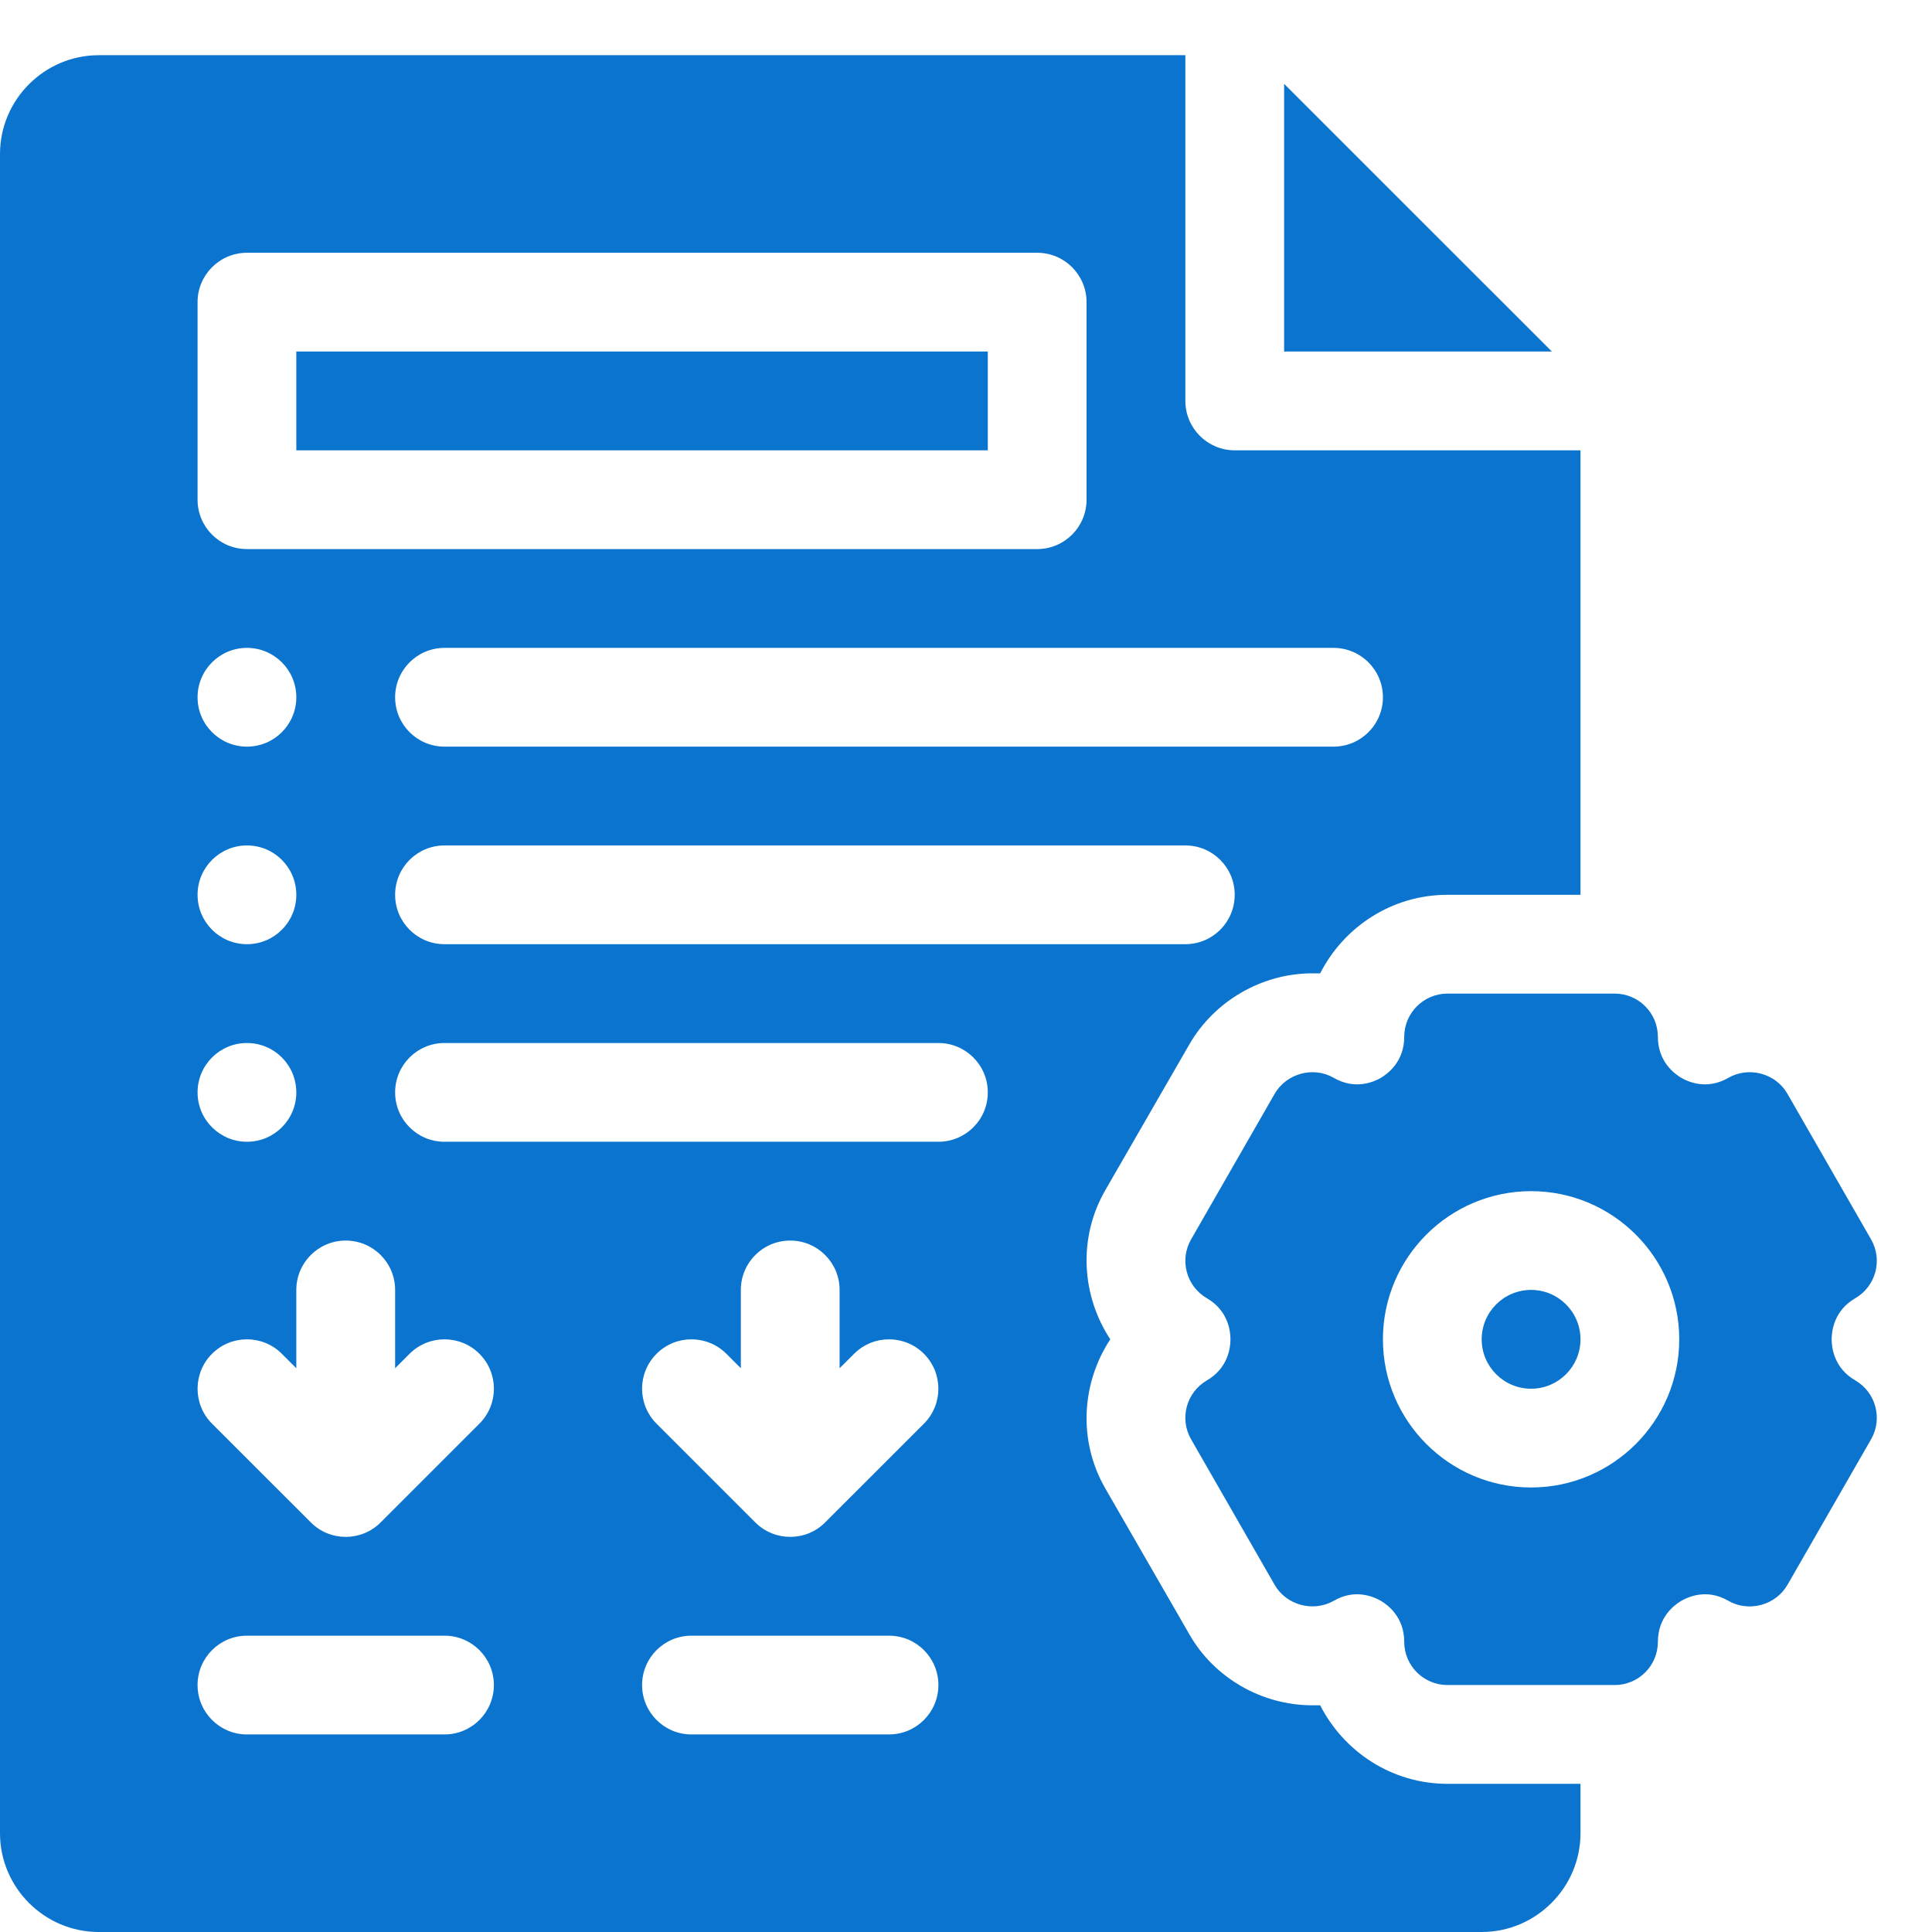
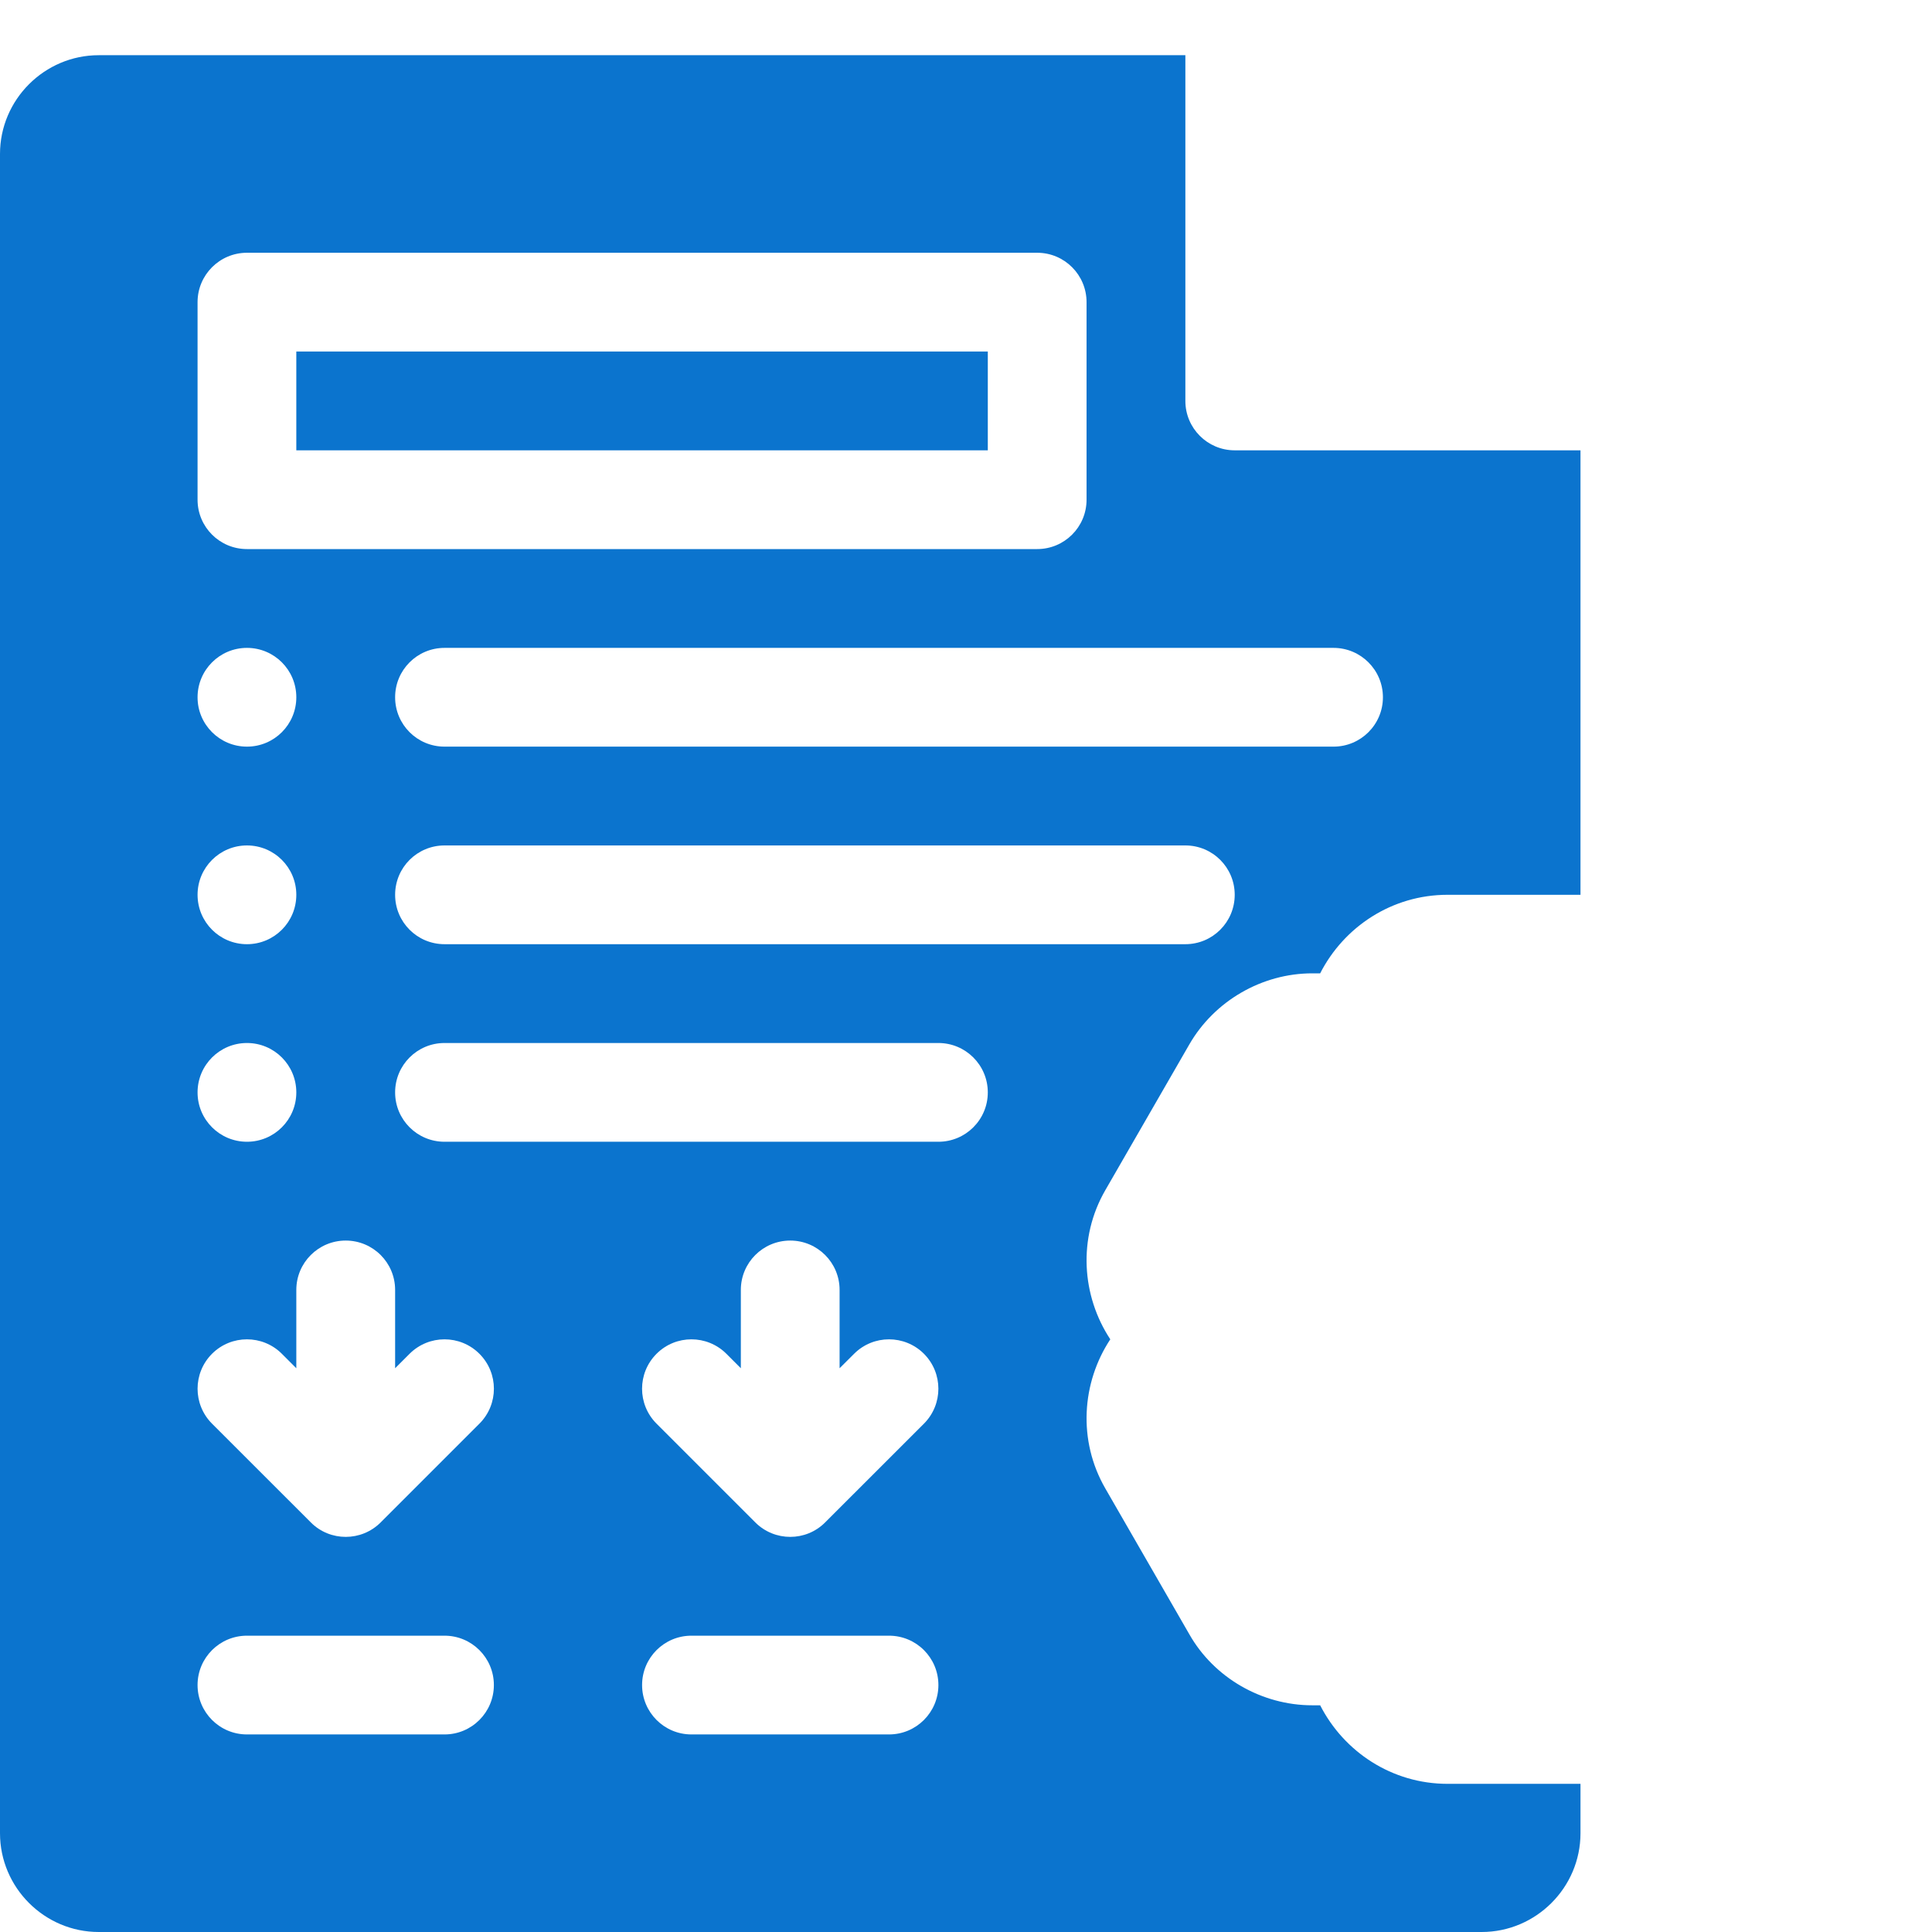
<svg xmlns="http://www.w3.org/2000/svg" width="35" height="35" viewBox="0 0 35 35" fill="none">
-   <path d="M27.737 25.158C28.231 25.158 28.632 24.757 28.632 24.263C28.632 23.769 28.231 23.368 27.737 23.368C27.243 23.368 26.842 23.769 26.842 24.263C26.842 24.757 27.243 25.158 27.737 25.158Z" fill="#0B74CE" />
-   <path d="M33.61 25.007C33.224 24.784 33.182 24.413 33.182 24.263C33.182 24.114 33.224 23.742 33.61 23.519C33.983 23.302 34.111 22.825 33.896 22.452C33.896 22.452 32.383 19.818 32.381 19.815C32.168 19.443 31.681 19.313 31.309 19.527C30.928 19.748 30.59 19.602 30.463 19.529C30.335 19.454 30.034 19.233 30.034 18.783C30.034 18.351 29.684 18 29.251 18H26.222C25.79 18 25.439 18.351 25.439 18.783C25.439 19.233 25.139 19.454 25.011 19.529C24.883 19.602 24.546 19.748 24.164 19.527C23.794 19.312 23.306 19.445 23.092 19.815L21.578 22.452C21.363 22.825 21.491 23.302 21.864 23.519C22.249 23.742 22.291 24.114 22.291 24.263C22.291 24.413 22.249 24.784 21.864 25.007C21.491 25.224 21.363 25.701 21.578 26.075C21.578 26.075 23.089 28.705 23.092 28.712C23.305 29.082 23.796 29.211 24.164 28.999C24.546 28.777 24.883 28.925 25.011 28.998C25.139 29.072 25.439 29.294 25.439 29.743C25.439 30.176 25.79 30.526 26.222 30.526H29.251C29.684 30.526 30.034 30.176 30.034 29.743C30.034 29.294 30.335 29.072 30.463 28.998C30.59 28.925 30.928 28.777 31.309 28.999C31.68 29.214 32.169 29.08 32.381 28.712L33.896 26.075C34.111 25.701 33.983 25.224 33.61 25.007ZM27.737 26.947C26.257 26.947 25.053 25.743 25.053 24.263C25.053 22.783 26.257 21.579 27.737 21.579C29.217 21.579 30.421 22.783 30.421 24.263C30.421 25.743 29.217 26.947 27.737 26.947Z" fill="#0B74CE" />
-   <path d="M23.263 1.519V6.368H28.113L23.263 1.519Z" fill="#0B74CE" />
  <path d="M23.916 30.893H23.773C22.862 30.893 21.995 30.398 21.545 29.605L20.024 26.965C19.523 26.097 19.595 25.05 20.114 24.263C19.595 23.476 19.523 22.429 20.024 21.561L21.545 18.922C22 18.132 22.862 17.633 23.773 17.633H23.916C24.346 16.792 25.214 16.21 26.225 16.21H28.632V8.158H22.368C21.874 8.158 21.474 7.757 21.474 7.263V1H1.789C0.805 1 0 1.805 0 2.789V33.211C0 34.195 0.805 35 1.789 35H26.842C27.826 35 28.632 34.195 28.632 33.211V32.316H26.225C25.214 32.316 24.346 31.734 23.916 30.893ZM21.474 17.105H8.053C7.558 17.105 7.158 16.705 7.158 16.21C7.158 15.716 7.558 15.316 8.053 15.316H21.474C21.968 15.316 22.368 15.716 22.368 16.21C22.368 16.705 21.968 17.105 21.474 17.105ZM24.158 11.737C24.652 11.737 25.053 12.137 25.053 12.632C25.053 13.126 24.652 13.526 24.158 13.526H8.053C7.558 13.526 7.158 13.126 7.158 12.632C7.158 12.137 7.558 11.737 8.053 11.737H24.158ZM3.579 5.474C3.579 4.98 3.979 4.579 4.474 4.579H18.79C19.284 4.579 19.684 4.98 19.684 5.474V9.053C19.684 9.547 19.284 9.947 18.79 9.947H4.474C3.979 9.947 3.579 9.547 3.579 9.053V5.474ZM4.474 11.737C4.968 11.737 5.368 12.137 5.368 12.632C5.368 13.126 4.968 13.526 4.474 13.526C3.98 13.526 3.579 13.126 3.579 12.632C3.579 12.137 3.98 11.737 4.474 11.737ZM4.474 15.316C4.968 15.316 5.368 15.716 5.368 16.21C5.368 16.705 4.968 17.105 4.474 17.105C3.98 17.105 3.579 16.705 3.579 16.21C3.579 15.716 3.98 15.316 4.474 15.316ZM4.474 18.895C4.968 18.895 5.368 19.295 5.368 19.79C5.368 20.284 4.968 20.684 4.474 20.684C3.98 20.684 3.579 20.284 3.579 19.79C3.579 19.295 3.98 18.895 4.474 18.895ZM8.053 31.421H4.474C3.979 31.421 3.579 31.02 3.579 30.526C3.579 30.032 3.979 29.632 4.474 29.632H8.053C8.547 29.632 8.947 30.032 8.947 30.526C8.947 31.02 8.547 31.421 8.053 31.421ZM8.685 25.791L6.896 27.58C6.721 27.755 6.492 27.842 6.263 27.842C6.034 27.842 5.805 27.755 5.631 27.58L3.841 25.791C3.492 25.441 3.492 24.875 3.841 24.525C4.191 24.176 4.757 24.176 5.106 24.525L5.368 24.787V23.368C5.368 22.874 5.769 22.474 6.263 22.474C6.758 22.474 7.158 22.874 7.158 23.368V24.787L7.42 24.525C7.77 24.176 8.336 24.176 8.685 24.525C9.035 24.875 9.035 25.441 8.685 25.791ZM16.105 31.421H12.526C12.032 31.421 11.632 31.02 11.632 30.526C11.632 30.032 12.032 29.632 12.526 29.632H16.105C16.6 29.632 17 30.032 17 30.526C17 31.02 16.6 31.421 16.105 31.421ZM16.738 25.791L14.948 27.58C14.774 27.755 14.545 27.842 14.316 27.842C14.087 27.842 13.858 27.755 13.683 27.58L11.894 25.791C11.544 25.441 11.544 24.875 11.894 24.525C12.243 24.176 12.809 24.176 13.159 24.525L13.421 24.787V23.368C13.421 22.874 13.821 22.474 14.316 22.474C14.81 22.474 15.21 22.874 15.21 23.368V24.787L15.473 24.525C15.822 24.176 16.388 24.176 16.738 24.525C17.087 24.875 17.087 25.441 16.738 25.791ZM17 20.684H8.053C7.558 20.684 7.158 20.284 7.158 19.79C7.158 19.295 7.558 18.895 8.053 18.895H17C17.494 18.895 17.895 19.295 17.895 19.79C17.895 20.284 17.494 20.684 17 20.684Z" fill="#0B74CE" />
  <path d="M5.368 6.368H17.895V8.158H5.368V6.368Z" fill="#0B74CE" />
</svg>